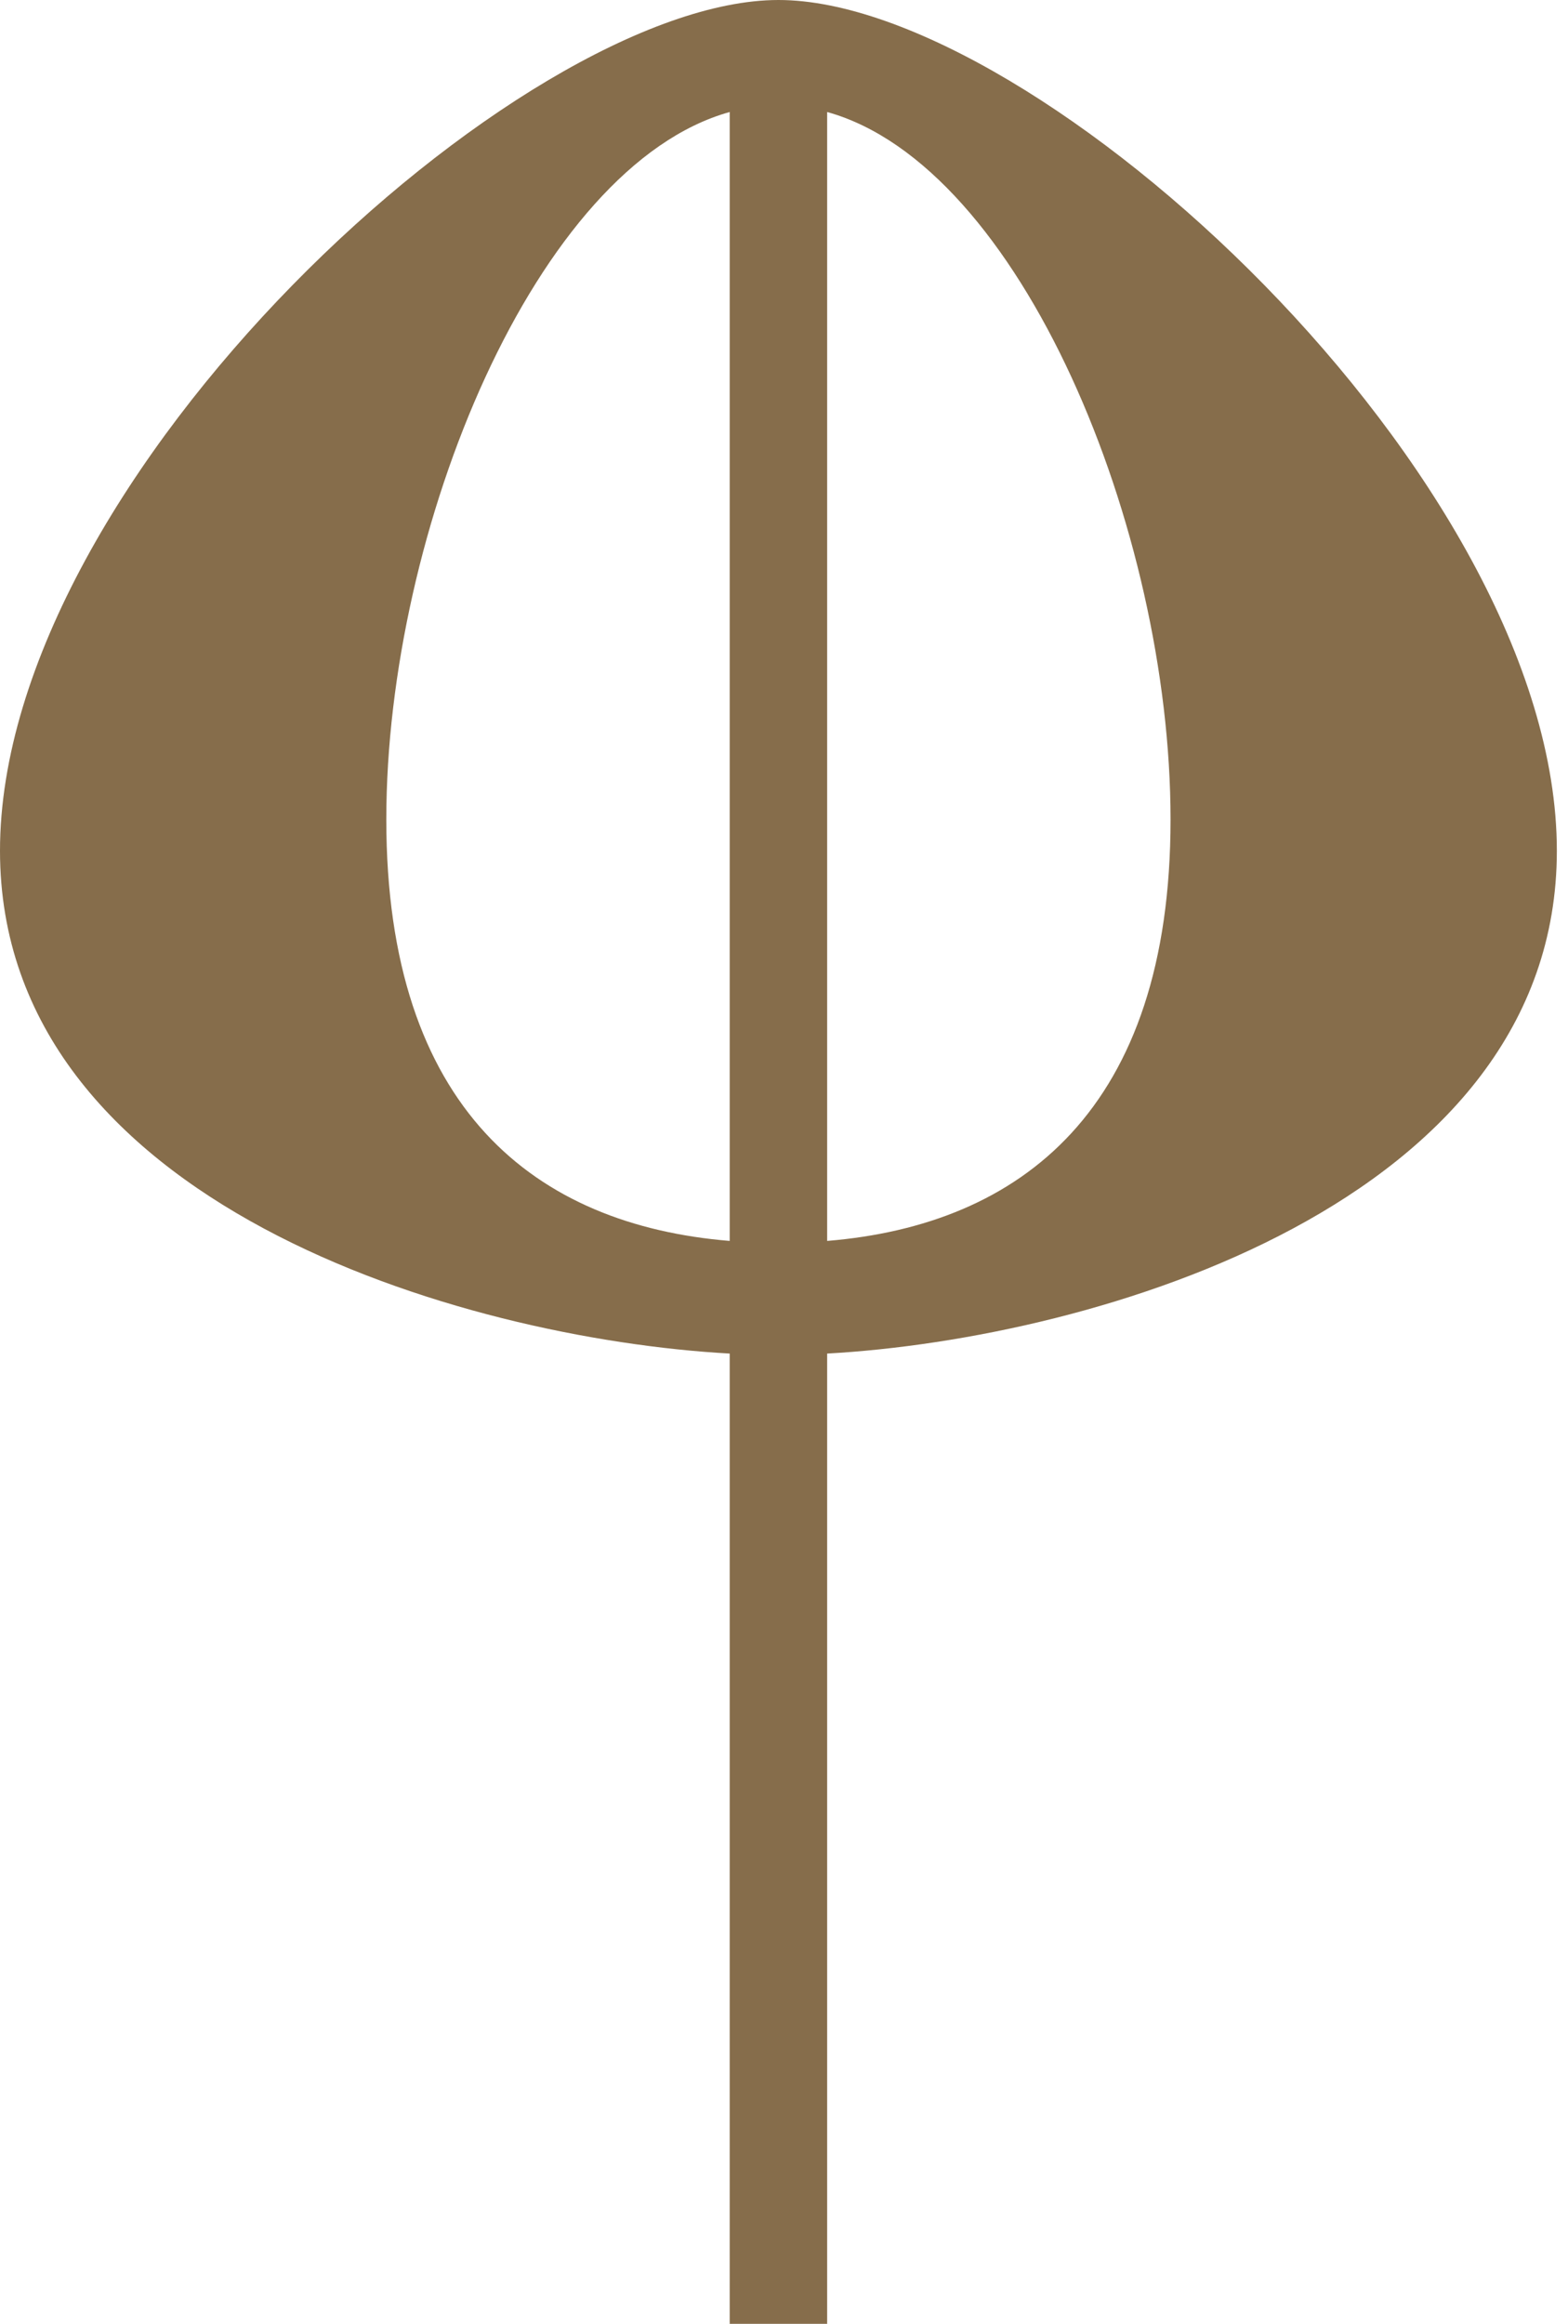
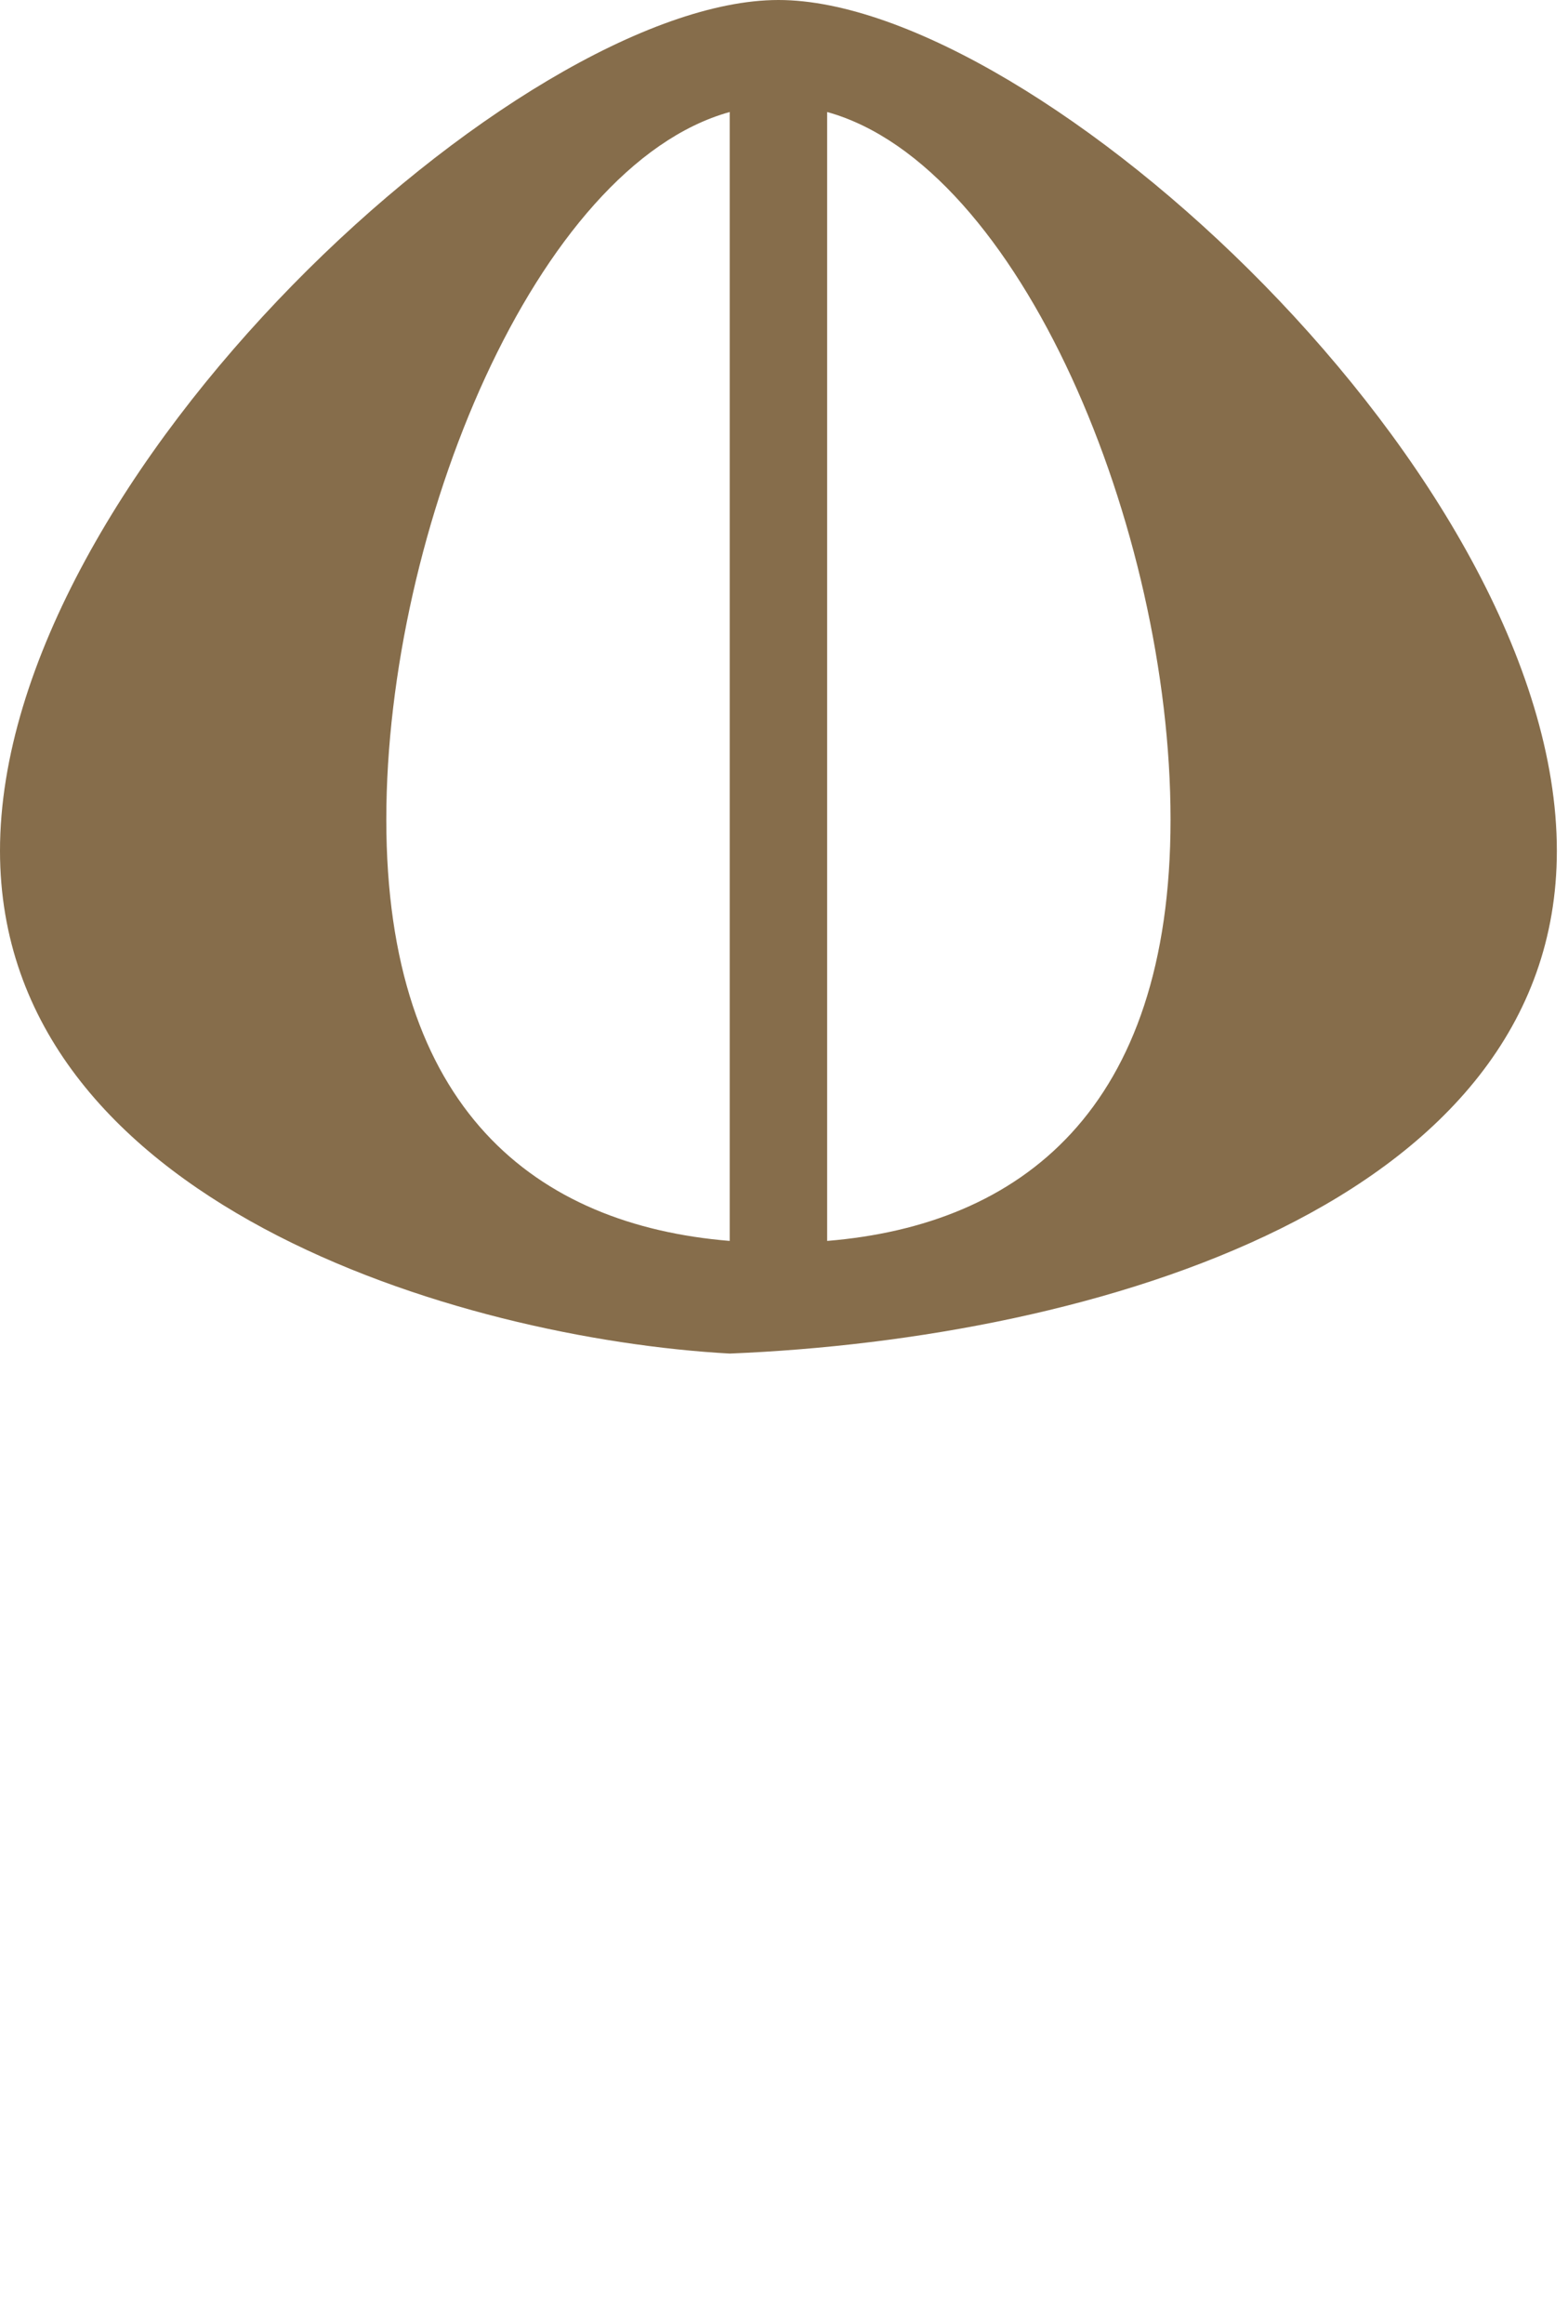
<svg xmlns="http://www.w3.org/2000/svg" width="27" height="40" viewBox="0 0 27 40" fill="none">
-   <path d="M14.243 21.36V1.928C17.576 2.854 20.156 9.11 20.156 14.106C20.156 19.102 17.576 21.087 14.243 21.36ZM6.652 14.106C6.652 9.11 9.232 2.854 12.565 1.928V21.36C9.232 21.087 6.652 19.103 6.652 14.106ZM26.808 14.645C26.808 8.204 17.844 0 13.405 0C8.965 0 0 8.204 0 14.644C0 20.701 7.927 23.042 12.565 23.299V40H14.243V23.299C18.88 23.042 26.808 20.702 26.808 14.644" fill="#866D4B" />
+   <path d="M14.243 21.36V1.928C17.576 2.854 20.156 9.11 20.156 14.106C20.156 19.102 17.576 21.087 14.243 21.36ZM6.652 14.106C6.652 9.11 9.232 2.854 12.565 1.928V21.36C9.232 21.087 6.652 19.103 6.652 14.106ZM26.808 14.645C26.808 8.204 17.844 0 13.405 0C8.965 0 0 8.204 0 14.644C0 20.701 7.927 23.042 12.565 23.299V40V23.299C18.88 23.042 26.808 20.702 26.808 14.644" fill="#866D4B" />
</svg>